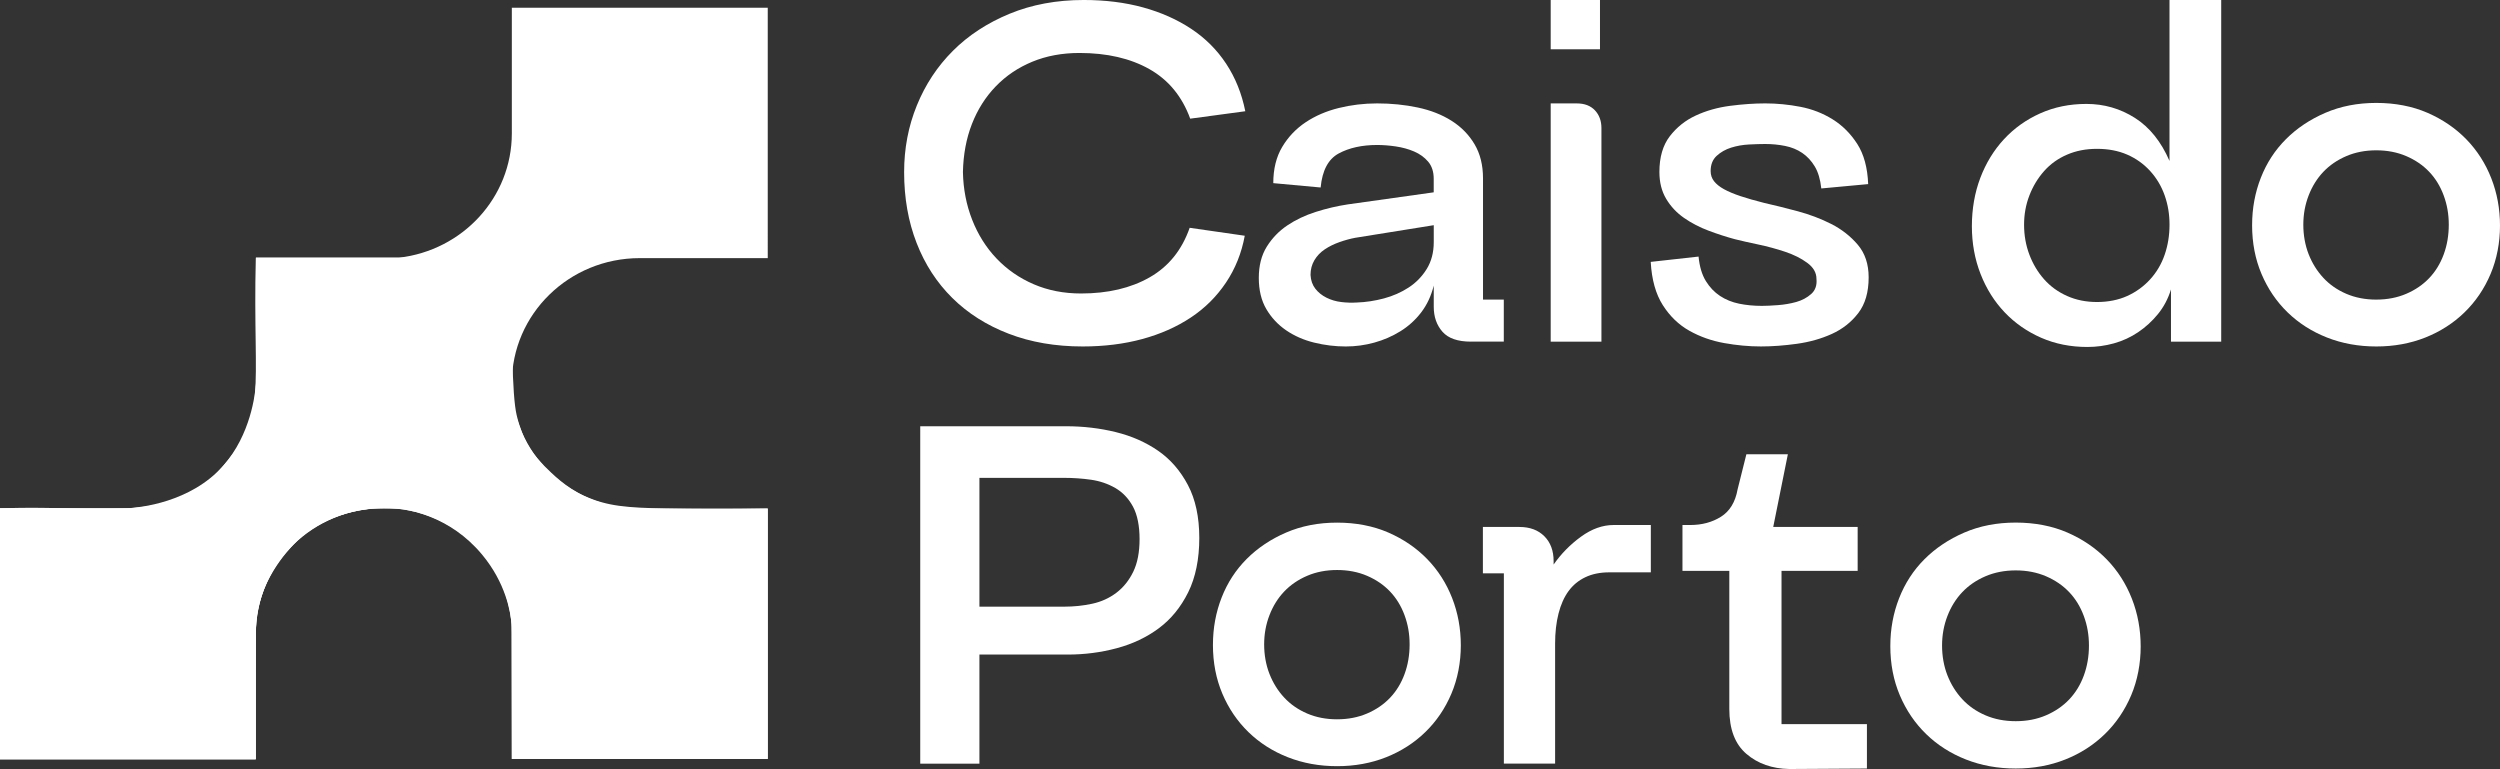
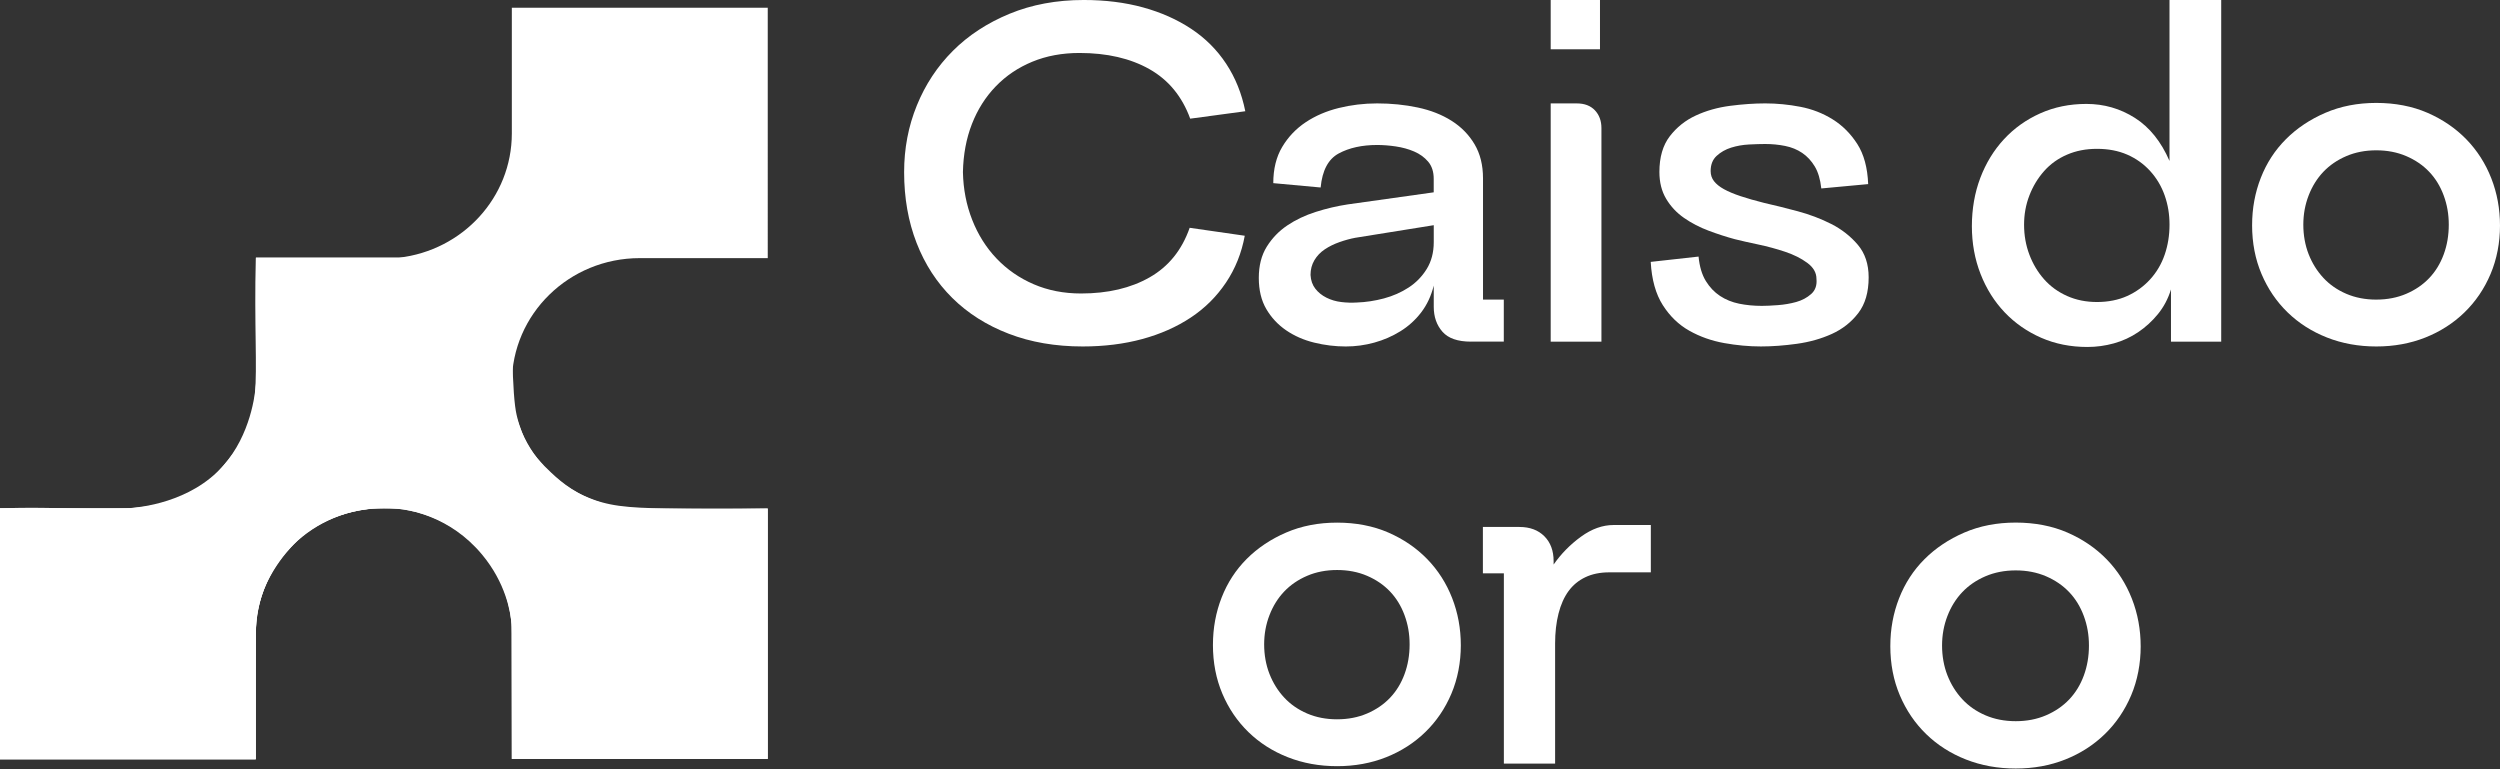
<svg xmlns="http://www.w3.org/2000/svg" id="Camada_2" data-name="Camada 2" viewBox="0 0 1920 590.6">
  <rect x="0" y="0" width="1920" height="590.6" fill="#333333" stroke="none" />
  <defs>
    <style>      .cls-1 {        fill: #fff;      }    </style>
  </defs>
  <g id="Camada_1-2" data-name="Camada 1">
    <g>
      <path class="cls-1" d="M746.65,168.85c4.48,11.39,10.71,21.3,18.72,29.7,8,8.41,17.5,14.99,28.48,19.73,10.99,4.75,23.12,7.12,36.41,7.12,20.61,0,38.18-4.13,52.69-12.41,14.51-8.27,24.75-20.95,30.72-38.04l42.31,6.1c-2.44,13.29-7.26,25.3-14.44,36.01-7.19,10.72-16.21,19.67-27.06,26.85-10.85,7.19-23.26,12.68-37.23,16.48-13.97,3.8-29.23,5.7-45.77,5.7-20.89,0-39.81-3.25-56.76-9.77-16.95-6.51-31.4-15.66-43.33-27.46-11.94-11.8-21.09-25.9-27.46-42.31-6.38-16.41-9.56-34.51-9.56-54.32,0-18.17,3.25-35.26,9.77-51.26,6.51-16,15.73-29.97,27.67-41.91,11.93-11.93,26.45-21.42,43.53-28.48,17.09-7.05,36.07-10.58,56.96-10.58,16.54,0,31.74,1.9,45.57,5.7,13.83,3.8,26.17,9.29,37.02,16.48,10.85,7.19,19.8,16.14,26.85,26.85,7.05,10.72,11.93,22.85,14.65,36.41l-42.31,5.7c-6.24-17.09-16.68-29.76-31.33-38.04-14.65-8.27-32.55-12.41-53.71-12.41-13.29,0-25.37,2.24-36.21,6.71-10.85,4.48-20.21,10.78-28.07,18.92-7.87,8.14-13.97,17.77-18.31,28.89-4.34,11.13-6.65,23.46-6.92,37.02.27,13.02,2.64,25.23,7.12,36.62Z" />
      <path class="cls-1" d="M1129.7,262.38c-10.15,0-17.44-2.53-21.9-7.61-4.45-5.07-6.68-11.44-6.68-19.11v-16.33c-1.98,7.92-5.19,14.79-9.65,20.6-4.45,5.82-9.78,10.64-15.96,14.47-6.19,3.84-12.87,6.74-20.04,8.72-7.18,1.98-14.47,2.97-21.9,2.97-8.17,0-16.27-.99-24.31-2.97-8.04-1.98-15.22-5.13-21.53-9.46-6.31-4.33-11.38-9.77-15.22-16.33-3.84-6.55-5.75-14.53-5.75-23.94s2.04-17.38,6.12-23.94c4.08-6.55,9.34-12,15.77-16.33,6.43-4.33,13.73-7.79,21.89-10.39,8.17-2.6,16.33-4.51,24.49-5.75l66.06-9.28v-10.39c0-5.44-1.43-9.83-4.27-13.17-2.85-3.34-6.44-5.94-10.76-7.79-4.33-1.86-9.03-3.15-14.1-3.9-5.07-.74-9.84-1.11-14.29-1.11-11.63,0-21.47,2.17-29.5,6.49-8.04,4.33-12.68,13.05-13.92,26.16l-36.37-3.34c0-10.88,2.28-20.16,6.87-27.83,4.57-7.67,10.58-13.97,18-18.93,7.42-4.95,15.9-8.59,25.42-10.95,9.52-2.35,19.36-3.53,29.5-3.53,10.88,0,21.28,1.06,31.17,3.15,9.89,2.1,18.56,5.51,25.98,10.21,7.42,4.7,13.3,10.7,17.63,18,4.33,7.3,6.5,16.02,6.5,26.16v93.15h15.96v32.29h-25.24ZM1041,182.59c-3.96.74-8.04,1.86-12.25,3.34-4.21,1.48-7.98,3.34-11.32,5.57-3.34,2.23-6,5.01-7.98,8.35-1.98,3.34-2.97,7.12-2.97,11.32.24,4.21,1.48,7.74,3.71,10.58,2.23,2.85,5.07,5.14,8.54,6.87,3.46,1.73,7.24,2.85,11.32,3.34,4.08.5,8.1.62,12.06.37,6.92-.24,13.85-1.3,20.78-3.15,6.92-1.86,13.23-4.64,18.93-8.35,5.69-3.71,10.33-8.47,13.92-14.29,3.58-5.81,5.38-12.68,5.38-20.6v-12.99l-60.12,9.65Z" />
      <path class="cls-1" d="M1210.97,79.42c5.94,0,10.58,1.77,13.92,5.3,3.34,3.54,5.01,8.09,5.01,13.64v164.02h-38.97V79.42h20.04Z" />
      <path class="cls-1" d="M1310.06,215.8c2.97,4.82,6.62,8.66,10.95,11.5,4.33,2.85,9.21,4.82,14.66,5.94,5.44,1.11,11.26,1.67,17.44,1.67,3.21,0,7.3-.19,12.25-.56,4.95-.37,9.65-1.17,14.1-2.41,4.45-1.24,8.29-3.28,11.5-6.12,3.21-2.84,4.57-6.74,4.08-11.69,0-4.7-2.35-8.78-7.05-12.25-4.7-3.46-10.39-6.31-17.07-8.54-6.68-2.23-13.55-4.08-20.6-5.57-7.05-1.48-13.05-2.84-18-4.08-6.44-1.73-13.12-3.9-20.04-6.49-6.93-2.6-13.24-5.87-18.93-9.83-5.69-3.95-10.27-8.84-13.73-14.66-3.47-5.81-5.2-12.68-5.2-20.6,0-11.38,2.66-20.53,7.98-27.46,5.32-6.92,12-12.25,20.04-15.96,8.04-3.71,16.82-6.18,26.35-7.42,9.52-1.23,18.49-1.86,26.91-1.86,8.91,0,17.87.87,26.91,2.6,9.03,1.73,17.32,4.95,24.87,9.65,7.54,4.7,13.85,11.01,18.93,18.93,5.07,7.92,7.85,18.18,8.35,30.8l-36,3.34c-.74-6.92-2.41-12.55-5.01-16.89-2.6-4.33-5.82-7.79-9.65-10.39-3.84-2.6-8.23-4.39-13.17-5.38-4.95-.99-10.02-1.48-15.22-1.48-3.47,0-7.61.13-12.43.37-4.82.25-9.41,1.06-13.73,2.41-4.33,1.36-8.04,3.47-11.13,6.31-3.1,2.85-4.64,6.74-4.64,11.69,0,2.97.86,5.57,2.6,7.79,1.73,2.23,4.27,4.27,7.61,6.12s7.61,3.65,12.8,5.38c5.19,1.73,11.25,3.47,18.18,5.2,7.67,1.73,16.14,3.84,25.42,6.31,9.28,2.48,17.94,5.75,25.98,9.83,8.04,4.08,14.84,9.41,20.41,15.96,5.57,6.56,8.35,14.91,8.35,25.05,0,11.38-2.66,20.54-7.98,27.46-5.32,6.93-12.06,12.25-20.22,15.96-8.17,3.71-17.14,6.25-26.91,7.61-9.78,1.36-18.99,2.04-27.65,2.04-9.16,0-18.56-.87-28.2-2.6-9.65-1.73-18.56-4.88-26.72-9.46-8.16-4.57-14.97-11.13-20.41-19.67-5.44-8.54-8.53-19.61-9.28-33.22l36.74-4.08c.74,7.67,2.6,13.92,5.57,18.74Z" />
      <path class="cls-1" d="M1667.31,262.38v-40.08c-2.23,7.18-5.57,13.49-10.02,18.93-4.45,5.45-9.53,10.08-15.22,13.92-5.69,3.84-11.88,6.68-18.56,8.54-6.68,1.86-13.49,2.78-20.41,2.78-12.87,0-24.68-2.35-35.44-7.05-10.76-4.7-20.11-11.19-28.02-19.48-7.92-8.29-14.1-18.12-18.56-29.5-4.45-11.38-6.68-23.62-6.68-36.74s2.16-25.73,6.49-37.11c4.33-11.38,10.39-21.28,18.18-29.69,7.79-8.41,17.07-15.03,27.83-19.85,10.76-4.82,22.57-7.24,35.44-7.24,13.6,0,26.04,3.59,37.3,10.76,11.26,7.18,20.1,18.18,26.54,33.03V0h39.71v262.38h-38.6ZM1554.49,172.57c0,8.16,1.36,15.84,4.08,23.01,2.72,7.18,6.49,13.49,11.32,18.93,4.82,5.45,10.7,9.71,17.63,12.8,6.92,3.1,14.6,4.64,23.01,4.64s16.39-1.54,23.19-4.64c6.8-3.09,12.68-7.36,17.63-12.8,4.95-5.44,8.66-11.75,11.13-18.93,2.47-7.17,3.71-14.84,3.71-23.01s-1.24-15.4-3.71-22.45c-2.48-7.05-6.19-13.3-11.13-18.74-4.95-5.44-10.83-9.65-17.63-12.62-6.81-2.97-14.54-4.45-23.19-4.45s-16.09,1.48-23.01,4.45c-6.93,2.97-12.8,7.18-17.63,12.62-4.82,5.44-8.6,11.69-11.32,18.74-2.73,7.05-4.08,14.54-4.08,22.45Z" />
      <path class="cls-1" d="M1729.62,172.94c0-12.86,2.23-24.99,6.68-36.37,4.45-11.38,10.88-21.28,19.3-29.69,8.41-8.41,18.49-15.15,30.25-20.23,11.75-5.07,24.8-7.61,39.15-7.61s27.71,2.54,39.34,7.61c11.63,5.07,21.58,11.88,29.87,20.41,8.29,8.54,14.66,18.5,19.11,29.88,4.45,11.38,6.68,23.51,6.68,36.37s-2.41,25.73-7.24,37.11c-4.82,11.38-11.51,21.22-20.04,29.5-8.54,8.29-18.56,14.72-30.06,19.3-11.51,4.57-24.07,6.87-37.67,6.87s-26.23-2.29-37.85-6.87c-11.63-4.58-21.71-11.01-30.25-19.3-8.54-8.29-15.22-18.12-20.04-29.5-4.82-11.38-7.24-23.87-7.24-37.48ZM1824.99,230.09c8.41,0,16.08-1.48,23.01-4.45,6.92-2.97,12.8-6.99,17.63-12.06,4.82-5.07,8.54-11.13,11.13-18.18,2.6-7.05,3.9-14.66,3.9-22.82s-1.3-15.4-3.9-22.45c-2.6-7.05-6.31-13.11-11.13-18.18-4.82-5.07-10.7-9.09-17.63-12.06-6.93-2.97-14.6-4.45-23.01-4.45s-16.09,1.48-23.01,4.45c-6.93,2.97-12.8,6.99-17.63,12.06-4.82,5.07-8.6,11.13-11.32,18.18-2.73,7.05-4.08,14.54-4.08,22.45s1.36,15.71,4.08,22.64c2.72,6.93,6.5,12.99,11.32,18.18,4.82,5.2,10.7,9.28,17.63,12.25,6.92,2.97,14.59,4.45,23.01,4.45Z" />
      <path class="cls-1" d="M931.54,495.27c0-12.86,2.23-24.99,6.68-36.37,4.45-11.38,10.88-21.27,19.3-29.69,8.41-8.41,18.49-15.15,30.24-20.22,11.75-5.07,24.8-7.61,39.15-7.61s27.7,2.54,39.34,7.61c11.63,5.07,21.58,11.88,29.87,20.41,8.29,8.54,14.66,18.5,19.11,29.87,4.45,11.38,6.68,23.51,6.68,36.37s-2.41,25.73-7.24,37.11c-4.82,11.38-11.5,21.22-20.04,29.5-8.53,8.29-18.55,14.72-30.06,19.3-11.5,4.57-24.06,6.87-37.67,6.87s-26.22-2.29-37.85-6.87c-11.63-4.57-21.71-11.01-30.24-19.3-8.53-8.29-15.22-18.12-20.04-29.5-4.82-11.38-7.24-23.87-7.24-37.48ZM1026.91,552.42c8.41,0,16.08-1.48,23.01-4.45,6.92-2.97,12.8-6.99,17.63-12.06,4.82-5.07,8.54-11.13,11.13-18.18,2.6-7.05,3.9-14.66,3.9-22.82s-1.3-15.4-3.9-22.45c-2.6-7.05-6.31-13.11-11.13-18.18-4.82-5.07-10.71-9.09-17.63-12.06-6.93-2.97-14.6-4.45-23.01-4.45s-16.08,1.48-23.01,4.45c-6.93,2.97-12.8,6.99-17.63,12.06-4.82,5.07-8.6,11.13-11.32,18.18-2.73,7.05-4.08,14.54-4.08,22.45s1.36,15.71,4.08,22.64c2.72,6.93,6.49,12.99,11.32,18.18,4.82,5.19,10.7,9.28,17.63,12.25,6.92,2.97,14.6,4.45,23.01,4.45Z" />
      <path class="cls-1" d="M491.36,198.24h98.27V5.94h-196.54v96.49c0,49.32-37.86,89.88-86.72,95.47h-109.83v96.49c0,53.15-43.95,96.15-98.27,96.15H0v192.3h196.54v-96.49c0-53.15,43.95-96.15,98.27-96.15s98.27,43,98.27,96.15v96.49h196.54v-192.3h-98.27c-54.32,0-98.27-43-98.27-96.15h0c0-53.15,43.95-96.15,98.27-96.15Z" />
      <path class="cls-1" d="M392.82,479.28l.26,103.56h196.54v-192.3c-29.47.62-55.73.47-78.15,0-29.89-.63-45.12-1.67-62.7-9.7-14.45-6.6-24.41-16.77-30.75-22.99-4.18-4.65-10.42-10.71-15.23-21.2,0,0-3.67-7.99-5.92-17.48-3.87-16.31-3.79-61.04-3.79-121.26-64.77.05-131.77-.05-196.54,0-2.99,105.08,11.79,122.33-33.19,168.56-39.88,36.17-96.76,20.5-163.35,24.08v192.3s197.22-.06,196.54,0c-2.59.24-1.12-46.74.08-101.08.76-34.61,24.69-59.24,29.78-64.57,26.57-27.84,66.44-27.84,78.87-26.57,8.72.89,40.22,5.56,64.97,35.3,18.11,21.77,21.93,44.16,22.58,53.35Z" />
      <rect class="cls-1" x="0" y="390.26" width="196.44" height="193.09" />
      <rect class="cls-1" x="196.59" y="198.22" width="196.44" height="192.34" />
      <path class="cls-1" d="M196.62,481.76c.45-8.41,2.94-34.96,23.63-58.59,25.28-28.87,59.07-32.09,66.04-32.61-29.95-.1-59.9-.21-89.85-.31l.17,91.51Z" />
      <path class="cls-1" d="M196.54,294.39c-.45,8.41-4.16,39.41-24.86,63.04-25.28,28.87-65.27,32.3-72.24,32.82,29.95.1,68.19,0,98.14.11l-1.04-95.97Z" />
-       <path class="cls-1" d="M706.74,586.48v-259.12h112.03c13.26,0,25.98,1.5,38.16,4.5,12.18,3,23,7.77,32.47,14.3,9.47,6.54,17.11,15.33,22.93,26.36,5.82,11.03,8.73,24.59,8.73,40.67s-2.84,30.25-8.52,41.69c-5.68,11.44-13.19,20.64-22.53,27.59-9.34,6.95-20.09,12.06-32.27,15.33-12.18,3.27-24.76,4.9-37.75,4.9h-67.79v83.79h-45.46ZM752.2,465.91h65.35c7.31,0,14.41-.75,21.31-2.25,6.9-1.49,13.05-4.29,18.47-8.38,5.41-4.09,9.74-9.46,12.99-16.14,3.25-6.67,4.87-15.05,4.87-25.14s-1.69-18.66-5.07-24.93c-3.39-6.26-7.92-11.03-13.6-14.3-5.68-3.27-11.91-5.38-18.67-6.34-6.77-.95-13.53-1.43-20.3-1.43h-65.35v98.91Z" />
      <path class="cls-1" d="M1166.95,404.71c7.99,0,14.36,2.38,19.11,7.12,4.74,4.75,7.12,11.12,7.12,19.11v2.62c5.75-8.24,12.74-15.36,20.99-21.36,8.25-6,16.61-8.99,25.11-8.99h28.56v36.35h-31.93c-7,0-13.12,1.25-18.36,3.75-5.25,2.5-9.56,6.06-12.93,10.68-3.37,4.63-5.94,10.37-7.68,17.24-1.75,6.87-2.62,14.56-2.62,23.05v92.19h-39.35v-146.16h-16.11v-35.6h28.11Z" />
      <path class="cls-1" d="M1451.77,496.16c0-12.99,2.25-25.23,6.75-36.73,4.5-11.49,10.99-21.49,19.49-29.98,8.49-8.49,18.67-15.3,30.54-20.43,11.86-5.12,25.05-7.68,39.54-7.68s27.98,2.56,39.73,7.68c11.74,5.12,21.79,11.99,30.17,20.61,8.37,8.62,14.8,18.68,19.3,30.17,4.5,11.49,6.75,23.74,6.75,36.73s-2.44,25.99-7.31,37.48c-4.87,11.49-11.62,21.43-20.24,29.79-8.62,8.37-18.74,14.87-30.36,19.49-11.62,4.62-24.3,6.93-38.04,6.93s-26.48-2.31-38.23-6.93c-11.75-4.62-21.92-11.11-30.54-19.49-8.62-8.37-15.37-18.3-20.24-29.79-4.87-11.49-7.31-24.11-7.31-37.85ZM1548.09,553.87c8.49,0,16.24-1.5,23.24-4.5,6.99-3,12.93-7.06,17.8-12.18,4.87-5.12,8.62-11.24,11.24-18.36,2.62-7.12,3.94-14.8,3.94-23.05s-1.31-15.55-3.94-22.67c-2.62-7.12-6.37-13.24-11.24-18.36-4.87-5.12-10.81-9.18-17.8-12.18-7-3-14.75-4.5-23.24-4.5s-16.24,1.5-23.24,4.5c-7,3-12.93,7.06-17.8,12.18-4.87,5.12-8.69,11.24-11.43,18.36-2.75,7.12-4.12,14.68-4.12,22.67s1.37,15.87,4.12,22.86c2.74,7,6.56,13.12,11.43,18.36,4.87,5.25,10.8,9.37,17.8,12.37,6.99,3,14.74,4.5,23.24,4.5Z" />
-       <path class="cls-1" d="M1298.12,403.21c8.99,0,16.86-2.12,23.61-6.37,6.74-4.25,10.99-11.24,12.74-20.99l6.75-26.98h31.86l-11.24,55.84h64.84v33.73h-58.47v117.68h65.59v34.11l-59.59.37c-13.24-.25-24.24-4.12-32.98-11.62-8.75-7.5-13.12-18.98-13.12-34.48v-106.06h-35.98v-35.23h6Z" />
      <rect class="cls-1" x="1190.93" width="37.85" height="37.85" />
    </g>
  </g>
</svg>